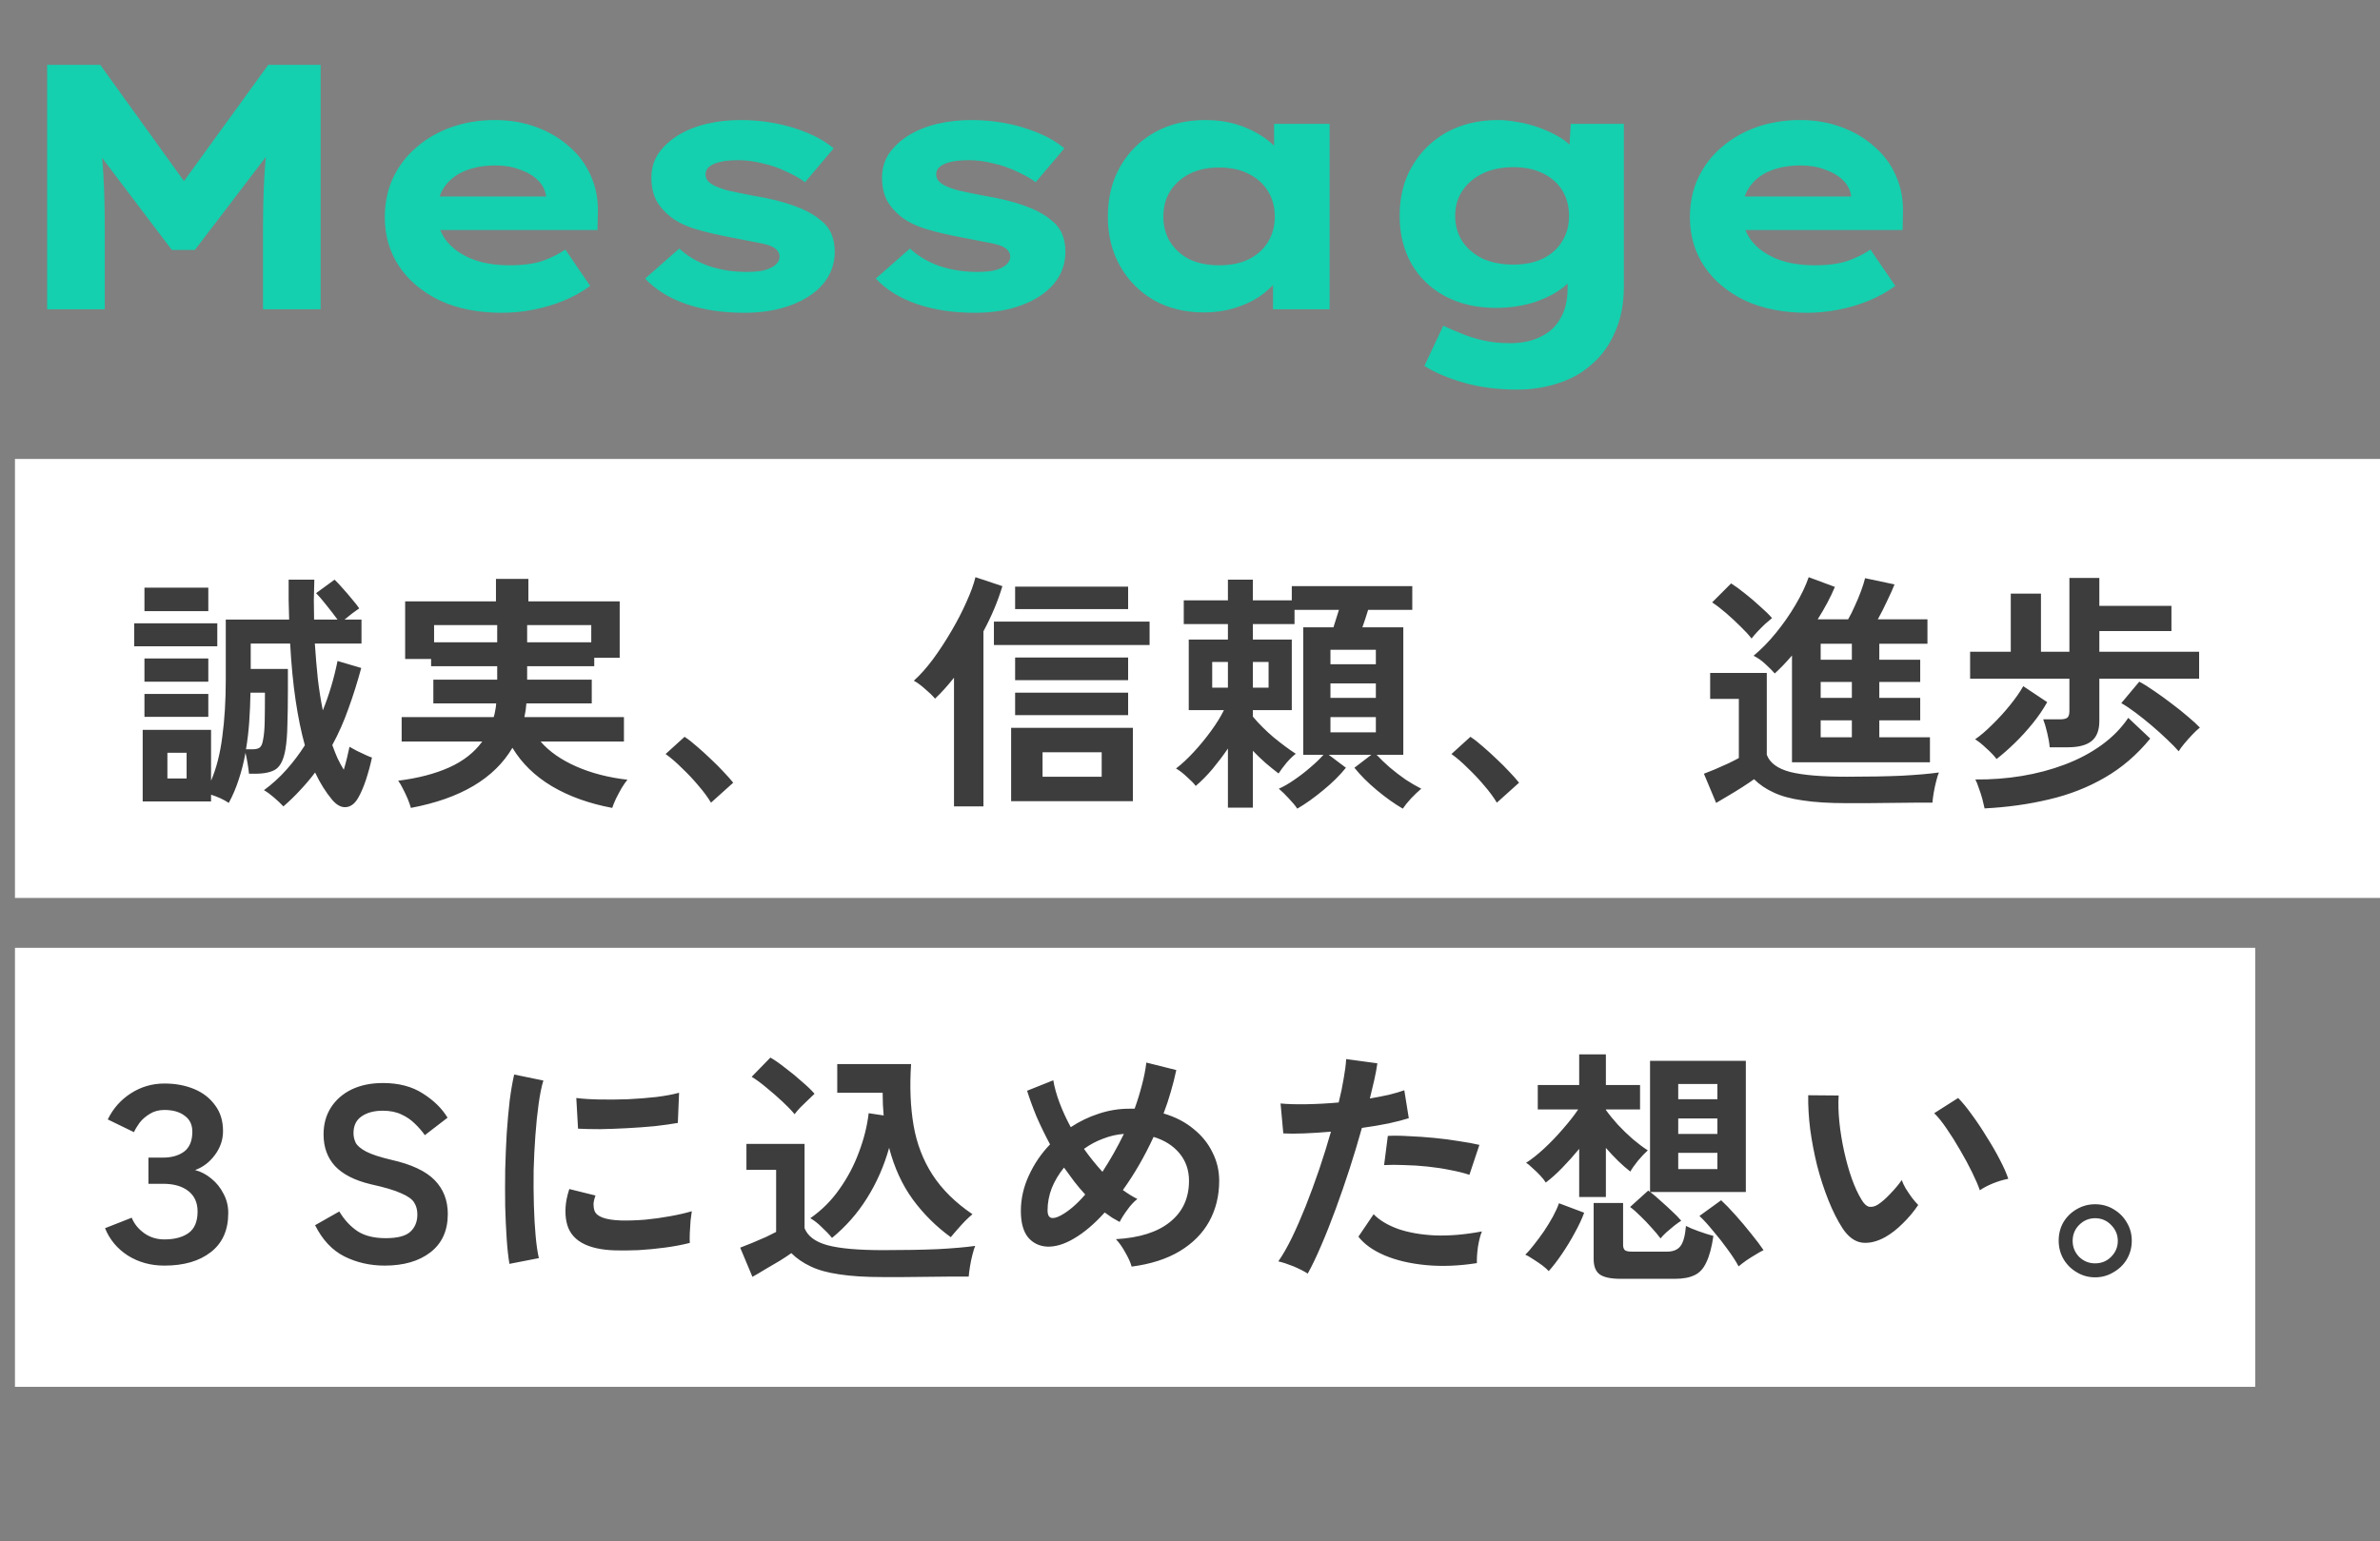
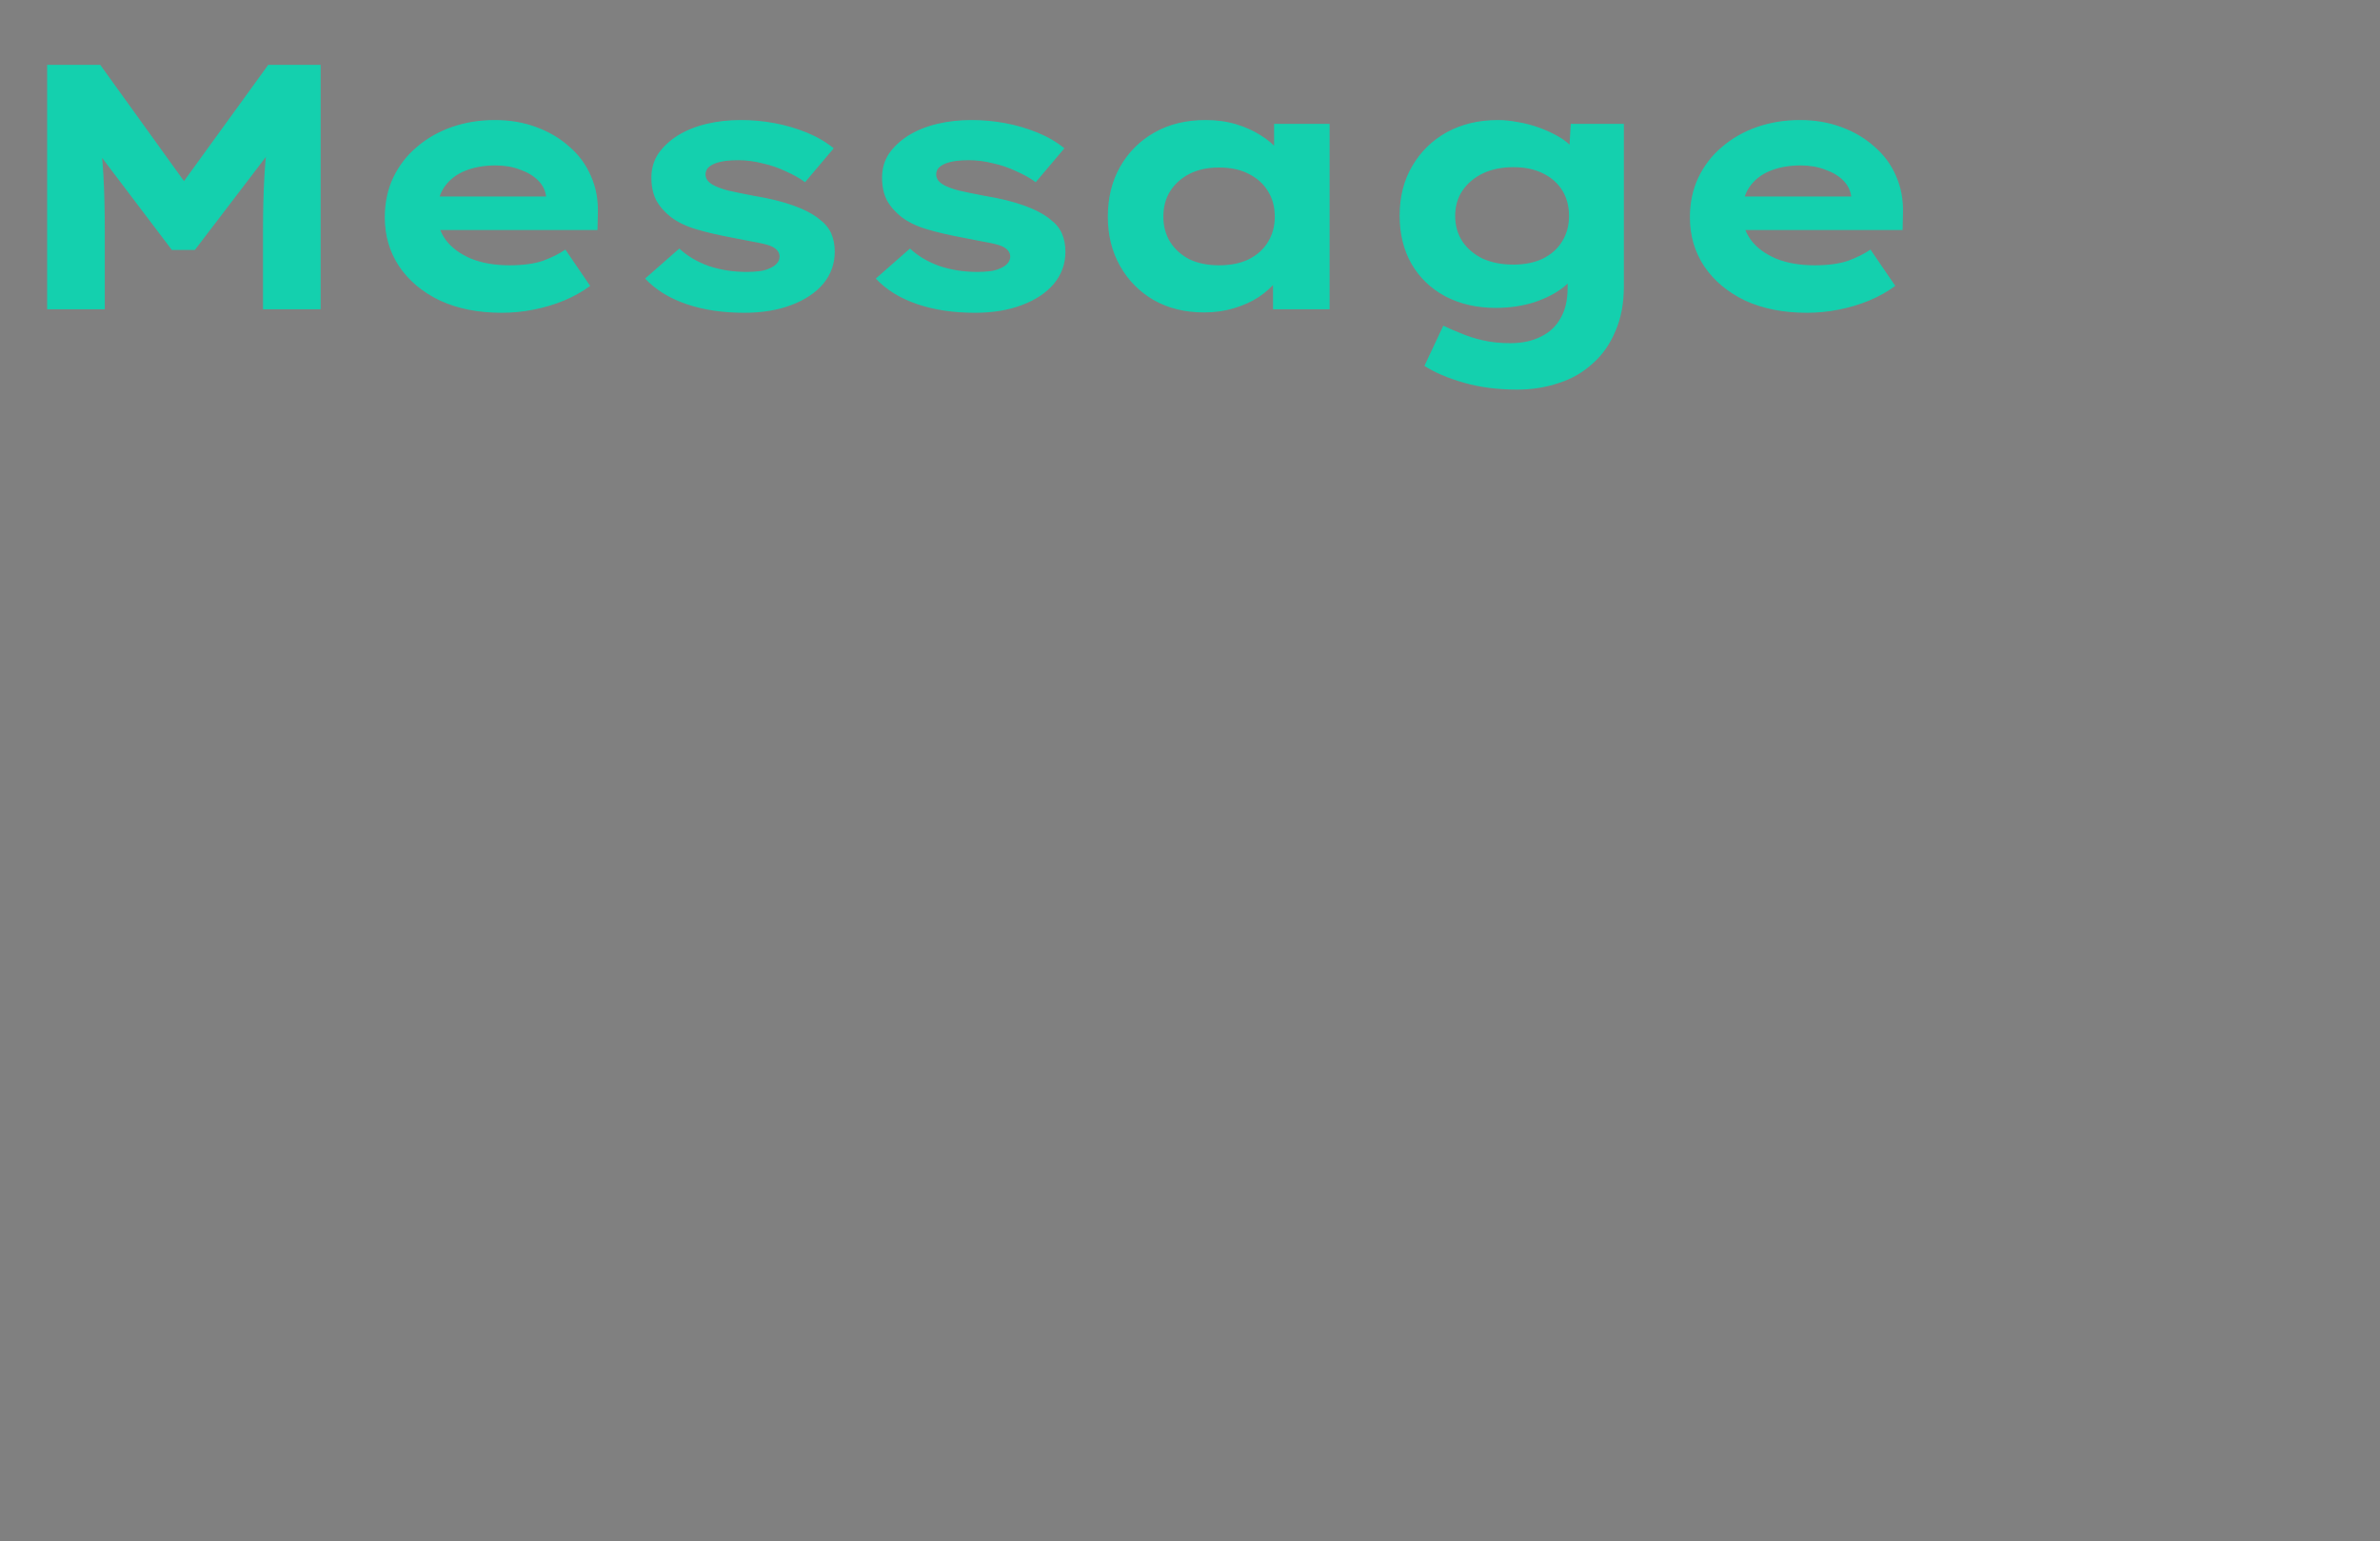
<svg xmlns="http://www.w3.org/2000/svg" width="477" height="309" viewBox="0 0 477 309" fill="none">
  <rect x="0" y="0" width="477" height="309" fill="#808080" stroke="none" />
  <path d="M9.45 62V13H20.09L40.46 41.28L33.32 41.21L53.76 13H64.26V62H52.71V46.32C52.71 42.307 52.803 38.62 52.99 35.26C53.177 31.853 53.55 28.423 54.11 24.97L55.3 28.82L39.06 50.1H34.44L18.27 28.75L19.6 24.97C20.16 28.33 20.533 31.69 20.72 35.05C20.907 38.41 21 42.167 21 46.32V62H9.45ZM100.571 62.7C95.858 62.7 91.728 61.883 88.181 60.25C84.681 58.57 81.951 56.283 79.991 53.39C78.078 50.497 77.121 47.23 77.121 43.59C77.121 40.65 77.681 37.99 78.801 35.61C79.968 33.183 81.555 31.13 83.561 29.45C85.568 27.723 87.901 26.393 90.561 25.46C93.268 24.527 96.138 24.06 99.171 24.06C102.158 24.06 104.911 24.527 107.431 25.46C109.998 26.393 112.215 27.7 114.081 29.38C115.995 31.013 117.441 32.973 118.421 35.26C119.448 37.547 119.915 40.067 119.821 42.82L119.751 46.11H84.681L83.071 39.39H110.651L109.461 40.86V39.46C109.321 38.2 108.785 37.103 107.851 36.17C106.918 35.237 105.705 34.513 104.211 34C102.765 33.44 101.131 33.16 99.311 33.16C97.071 33.16 95.065 33.51 93.291 34.21C91.518 34.91 90.118 35.983 89.091 37.43C88.111 38.83 87.621 40.603 87.621 42.75C87.621 44.757 88.205 46.553 89.371 48.14C90.538 49.68 92.218 50.917 94.411 51.85C96.605 52.737 99.171 53.18 102.111 53.18C104.818 53.18 107.058 52.877 108.831 52.27C110.605 51.617 112.098 50.87 113.311 50.03L118.281 57.31C116.695 58.477 114.945 59.457 113.031 60.25C111.118 61.043 109.088 61.65 106.941 62.07C104.841 62.49 102.718 62.7 100.571 62.7ZM149.172 62.7C144.832 62.7 140.959 62.117 137.552 60.95C134.146 59.783 131.392 58.08 129.292 55.84L136.152 49.82C137.739 51.313 139.699 52.48 142.032 53.32C144.412 54.113 146.956 54.51 149.662 54.51C150.502 54.51 151.319 54.463 152.112 54.37C152.906 54.277 153.606 54.09 154.212 53.81C154.866 53.53 155.356 53.203 155.682 52.83C156.056 52.41 156.242 51.943 156.242 51.43C156.242 50.497 155.612 49.773 154.352 49.26C153.559 48.98 152.486 48.723 151.132 48.49C149.779 48.21 148.332 47.93 146.792 47.65C144.039 47.137 141.636 46.577 139.582 45.97C137.529 45.363 135.826 44.547 134.472 43.52C133.212 42.54 132.232 41.42 131.532 40.16C130.879 38.9 130.552 37.383 130.552 35.61C130.552 33.79 131.019 32.18 131.952 30.78C132.932 29.38 134.239 28.167 135.872 27.14C137.552 26.113 139.466 25.343 141.612 24.83C143.759 24.317 146.046 24.06 148.472 24.06C150.759 24.06 153.022 24.27 155.262 24.69C157.502 25.11 159.649 25.74 161.702 26.58C163.756 27.42 165.552 28.47 167.092 29.73L161.352 36.52C160.279 35.727 158.996 35.003 157.502 34.35C156.056 33.65 154.492 33.113 152.812 32.74C151.179 32.32 149.546 32.11 147.912 32.11C147.026 32.11 146.209 32.157 145.462 32.25C144.716 32.343 144.016 32.507 143.362 32.74C142.756 32.973 142.266 33.277 141.892 33.65C141.566 34.023 141.402 34.467 141.402 34.98C141.402 35.353 141.519 35.727 141.752 36.1C141.986 36.427 142.336 36.73 142.802 37.01C143.502 37.43 144.552 37.827 145.952 38.2C147.399 38.527 149.102 38.877 151.062 39.25C154.189 39.763 156.849 40.417 159.042 41.21C161.236 42.003 162.962 42.913 164.222 43.94C165.342 44.78 166.136 45.737 166.602 46.81C167.069 47.883 167.302 49.097 167.302 50.45C167.302 52.877 166.532 55.023 164.992 56.89C163.452 58.71 161.306 60.133 158.552 61.16C155.846 62.187 152.719 62.7 149.172 62.7ZM195.402 62.7C191.062 62.7 187.189 62.117 183.782 60.95C180.376 59.783 177.622 58.08 175.522 55.84L182.382 49.82C183.969 51.313 185.929 52.48 188.262 53.32C190.642 54.113 193.186 54.51 195.892 54.51C196.732 54.51 197.549 54.463 198.342 54.37C199.136 54.277 199.836 54.09 200.442 53.81C201.096 53.53 201.586 53.203 201.912 52.83C202.286 52.41 202.472 51.943 202.472 51.43C202.472 50.497 201.842 49.773 200.582 49.26C199.789 48.98 198.716 48.723 197.362 48.49C196.009 48.21 194.562 47.93 193.022 47.65C190.269 47.137 187.866 46.577 185.812 45.97C183.759 45.363 182.056 44.547 180.702 43.52C179.442 42.54 178.462 41.42 177.762 40.16C177.109 38.9 176.782 37.383 176.782 35.61C176.782 33.79 177.249 32.18 178.182 30.78C179.162 29.38 180.469 28.167 182.102 27.14C183.782 26.113 185.696 25.343 187.842 24.83C189.989 24.317 192.276 24.06 194.702 24.06C196.989 24.06 199.252 24.27 201.492 24.69C203.732 25.11 205.879 25.74 207.932 26.58C209.986 27.42 211.782 28.47 213.322 29.73L207.582 36.52C206.509 35.727 205.226 35.003 203.732 34.35C202.286 33.65 200.722 33.113 199.042 32.74C197.409 32.32 195.776 32.11 194.142 32.11C193.256 32.11 192.439 32.157 191.692 32.25C190.946 32.343 190.246 32.507 189.592 32.74C188.986 32.973 188.496 33.277 188.122 33.65C187.796 34.023 187.632 34.467 187.632 34.98C187.632 35.353 187.749 35.727 187.982 36.1C188.216 36.427 188.566 36.73 189.032 37.01C189.732 37.43 190.782 37.827 192.182 38.2C193.629 38.527 195.332 38.877 197.292 39.25C200.419 39.763 203.079 40.417 205.272 41.21C207.466 42.003 209.192 42.913 210.452 43.94C211.572 44.78 212.366 45.737 212.832 46.81C213.299 47.883 213.532 49.097 213.532 50.45C213.532 52.877 212.762 55.023 211.222 56.89C209.682 58.71 207.536 60.133 204.782 61.16C202.076 62.187 198.949 62.7 195.402 62.7ZM241.352 62.63C237.526 62.63 234.166 61.813 231.272 60.18C228.379 58.5 226.116 56.213 224.482 53.32C222.849 50.427 222.032 47.137 222.032 43.45C222.032 39.67 222.849 36.333 224.482 33.44C226.162 30.5 228.449 28.213 231.342 26.58C234.282 24.9 237.712 24.06 241.632 24.06C243.826 24.06 245.856 24.34 247.722 24.9C249.589 25.46 251.246 26.207 252.692 27.14C254.139 28.027 255.306 29.03 256.192 30.15C257.126 31.27 257.709 32.39 257.942 33.51L255.352 33.65V24.83H266.482V62H255.142V52.27L257.522 52.76C257.336 53.973 256.776 55.163 255.842 56.33C254.909 57.497 253.719 58.57 252.272 59.55C250.826 60.483 249.169 61.23 247.302 61.79C245.436 62.35 243.452 62.63 241.352 62.63ZM244.292 53.18C246.626 53.18 248.609 52.783 250.242 51.99C251.922 51.15 253.206 50.007 254.092 48.56C255.026 47.067 255.492 45.363 255.492 43.45C255.492 41.443 255.026 39.717 254.092 38.27C253.206 36.823 251.922 35.68 250.242 34.84C248.609 34 246.626 33.58 244.292 33.58C242.052 33.58 240.092 34 238.412 34.84C236.779 35.68 235.496 36.823 234.562 38.27C233.629 39.717 233.162 41.443 233.162 43.45C233.162 45.363 233.629 47.067 234.562 48.56C235.496 50.007 236.779 51.15 238.412 51.99C240.092 52.783 242.052 53.18 244.292 53.18ZM304.104 78.1C300.137 78.1 296.544 77.633 293.324 76.7C290.104 75.767 287.49 74.647 285.484 73.34L289.264 65.29C290.337 65.803 291.527 66.317 292.834 66.83C294.14 67.39 295.61 67.857 297.244 68.23C298.877 68.603 300.697 68.79 302.704 68.79C305.084 68.79 307.137 68.347 308.864 67.46C310.59 66.62 311.897 65.383 312.784 63.75C313.717 62.163 314.184 60.133 314.184 57.66V52.97L316.284 53.32C315.957 54.813 315 56.213 313.414 57.52C311.827 58.78 309.844 59.807 307.464 60.6C305.084 61.347 302.517 61.72 299.764 61.72C295.984 61.72 292.624 60.95 289.684 59.41C286.79 57.87 284.527 55.7 282.894 52.9C281.307 50.1 280.514 46.88 280.514 43.24C280.514 39.46 281.354 36.147 283.034 33.3C284.714 30.407 287.024 28.143 289.964 26.51C292.95 24.877 296.38 24.06 300.254 24.06C301.467 24.06 302.797 24.2 304.244 24.48C305.69 24.713 307.114 25.087 308.514 25.6C309.914 26.113 311.22 26.72 312.434 27.42C313.647 28.12 314.627 28.937 315.374 29.87C316.167 30.757 316.587 31.69 316.634 32.67L314.324 33.23L314.814 24.83H325.454V57.45C325.454 60.81 324.894 63.773 323.774 66.34C322.7 68.953 321.184 71.123 319.224 72.85C317.31 74.623 315.047 75.93 312.434 76.77C309.82 77.657 307.044 78.1 304.104 78.1ZM303.334 53.04C305.574 53.04 307.534 52.643 309.214 51.85C310.894 51.01 312.177 49.867 313.064 48.42C313.997 46.927 314.464 45.223 314.464 43.31C314.464 41.35 314.02 39.647 313.134 38.2C312.247 36.753 310.964 35.61 309.284 34.77C307.604 33.93 305.62 33.51 303.334 33.51C301 33.51 298.947 33.93 297.174 34.77C295.447 35.61 294.094 36.753 293.114 38.2C292.134 39.647 291.644 41.35 291.644 43.31C291.644 45.223 292.134 46.927 293.114 48.42C294.094 49.867 295.447 51.01 297.174 51.85C298.947 52.643 301 53.04 303.334 53.04ZM362.142 62.7C357.428 62.7 353.298 61.883 349.752 60.25C346.252 58.57 343.522 56.283 341.562 53.39C339.648 50.497 338.692 47.23 338.692 43.59C338.692 40.65 339.252 37.99 340.372 35.61C341.538 33.183 343.125 31.13 345.132 29.45C347.138 27.723 349.472 26.393 352.132 25.46C354.838 24.527 357.708 24.06 360.742 24.06C363.728 24.06 366.482 24.527 369.002 25.46C371.568 26.393 373.785 27.7 375.652 29.38C377.565 31.013 379.012 32.973 379.992 35.26C381.018 37.547 381.485 40.067 381.392 42.82L381.322 46.11H346.252L344.642 39.39H372.222L371.032 40.86V39.46C370.892 38.2 370.355 37.103 369.422 36.17C368.488 35.237 367.275 34.513 365.782 34C364.335 33.44 362.702 33.16 360.882 33.16C358.642 33.16 356.635 33.51 354.862 34.21C353.088 34.91 351.688 35.983 350.662 37.43C349.682 38.83 349.192 40.603 349.192 42.75C349.192 44.757 349.775 46.553 350.942 48.14C352.108 49.68 353.788 50.917 355.982 51.85C358.175 52.737 360.742 53.18 363.682 53.18C366.388 53.18 368.628 52.877 370.402 52.27C372.175 51.617 373.668 50.87 374.882 50.03L379.852 57.31C378.265 58.477 376.515 59.457 374.602 60.25C372.688 61.043 370.658 61.65 368.512 62.07C366.412 62.49 364.288 62.7 362.142 62.7Z" fill="#14D0AE" />
-   <rect x="3" y="92" width="474" height="88" fill="white" />
-   <rect x="3" y="190" width="449" height="88" fill="white" />
-   <path d="M56.8 161.65C56.267 161.083 55.633 160.483 54.9 159.85C54.167 159.217 53.5 158.733 52.9 158.4C54.567 157.167 56.067 155.8 57.4 154.3C58.767 152.767 60 151.133 61.1 149.4C60.367 146.767 59.75 143.767 59.25 140.4C58.75 137.033 58.383 133.233 58.15 129H50.25V134.1H57.7V138.65C57.7 141.017 57.667 143.217 57.6 145.25C57.567 147.25 57.433 148.917 57.2 150.25C56.867 152.183 56.25 153.483 55.35 154.15C54.45 154.783 53.033 155.1 51.1 155.1H49.9C49.867 154.633 49.783 154 49.65 153.2C49.517 152.367 49.367 151.6 49.2 150.9C48.867 152.767 48.417 154.55 47.85 156.25C47.317 157.917 46.65 159.483 45.85 160.95C44.85 160.283 43.667 159.733 42.3 159.3V160.65H28.6V146.3H42.3V156.5C43.367 154.033 44.117 151.1 44.55 147.7C45.017 144.267 45.25 140.433 45.25 136.2V124.2H57.95C57.917 122.933 57.883 121.633 57.85 120.3C57.85 118.967 57.85 117.6 57.85 116.2H63C62.967 117.6 62.933 118.967 62.9 120.3C62.9 121.633 62.917 122.933 62.95 124.2H67.65C67.017 123.333 66.283 122.383 65.45 121.35C64.617 120.283 63.917 119.467 63.35 118.9L67.05 116.2C67.55 116.667 68.1 117.25 68.7 117.95C69.333 118.65 69.95 119.367 70.55 120.1C71.15 120.8 71.633 121.417 72 121.95C71.1 122.55 70.117 123.3 69.05 124.2H72.45V129H63.1C63.267 131.5 63.467 133.867 63.7 136.1C63.967 138.333 64.3 140.433 64.7 142.4C65.967 139.267 66.95 135.967 67.65 132.5L72.4 133.9C71.633 136.733 70.783 139.433 69.85 142C68.95 144.567 67.867 147.017 66.6 149.35C66.933 150.283 67.283 151.167 67.65 152C68.05 152.833 68.467 153.6 68.9 154.3C69.133 153.533 69.35 152.733 69.55 151.9C69.75 151.067 69.917 150.333 70.05 149.7C70.417 149.9 70.9 150.167 71.5 150.5C72.133 150.8 72.733 151.083 73.3 151.35C73.867 151.617 74.283 151.783 74.55 151.85C74.25 153.283 73.85 154.767 73.35 156.3C72.85 157.8 72.317 159.033 71.75 160C71.083 161.133 70.267 161.733 69.3 161.8C68.367 161.867 67.45 161.367 66.55 160.3C65.917 159.533 65.317 158.7 64.75 157.8C64.183 156.9 63.65 155.917 63.15 154.85C62.25 156.05 61.267 157.217 60.2 158.35C59.167 159.483 58.033 160.583 56.8 161.65ZM26.9 129.55V124.95H43.55V129.55H26.9ZM28.95 122.5V117.8H41.75V122.5H28.95ZM28.95 136.65V132H41.75V136.65H28.95ZM28.95 143.7V139.1H41.75V143.7H28.95ZM49.3 150.2H50.6C51.267 150.2 51.75 150.083 52.05 149.85C52.383 149.617 52.617 149.05 52.75 148.15C52.917 147.317 53.017 146.167 53.05 144.7C53.083 143.233 53.1 141.283 53.1 138.85H50.2C50.167 140.817 50.083 142.767 49.95 144.7C49.817 146.6 49.6 148.433 49.3 150.2ZM33.55 156.05H37.4V150.9H33.55V156.05ZM82.35 161.95C82.217 161.45 82 160.833 81.7 160.1C81.4 159.4 81.067 158.7 80.7 158C80.367 157.333 80.067 156.833 79.8 156.5C83.767 156 87.167 155.117 90 153.85C92.833 152.583 95.05 150.85 96.65 148.65H80.5V143.75H98.95C99.083 143.317 99.183 142.883 99.25 142.45C99.35 141.983 99.417 141.5 99.45 141H86.85V136.25H99.65V133.55H86.4V132.1H81.2V120.55H99.4V116.05H105.9V120.55H124.2V131.85H119.1V133.55H105.65V136.25H118.6V141H105.5C105.467 141.467 105.417 141.933 105.35 142.4C105.283 142.833 105.2 143.283 105.1 143.75H125.05V148.65H108.35C110.083 150.65 112.467 152.317 115.5 153.65C118.533 154.983 121.95 155.867 125.75 156.3C125.417 156.7 125.033 157.25 124.6 157.95C124.2 158.65 123.817 159.367 123.45 160.1C123.117 160.833 122.867 161.45 122.7 161.95C118.067 161.083 114.033 159.633 110.6 157.6C107.2 155.567 104.567 153 102.7 149.9C99.067 156.067 92.283 160.083 82.35 161.95ZM105.65 128.75H118.5V125.3H105.65V128.75ZM87 128.75H99.65V125.3H87V128.75ZM142.5 160.9C141.867 159.833 141.017 158.683 139.95 157.45C138.917 156.217 137.817 155.05 136.65 153.95C135.517 152.817 134.433 151.883 133.4 151.15L137.2 147.7C137.967 148.2 138.8 148.85 139.7 149.65C140.6 150.417 141.517 151.25 142.45 152.15C143.383 153.017 144.233 153.867 145 154.7C145.8 155.533 146.45 156.267 146.95 156.9L142.5 160.9ZM202.65 160.6V145.9H227.05V160.6H202.65ZM191.2 161.65V135.85C190.567 136.65 189.933 137.4 189.3 138.1C188.667 138.8 188.033 139.45 187.4 140.05C186.9 139.45 186.25 138.817 185.45 138.15C184.683 137.45 183.917 136.883 183.15 136.45C184.383 135.35 185.65 133.933 186.95 132.2C188.25 130.433 189.483 128.55 190.65 126.55C191.85 124.517 192.867 122.55 193.7 120.65C194.567 118.75 195.167 117.1 195.5 115.7L200.9 117.5C200 120.5 198.733 123.517 197.1 126.55V161.65H191.2ZM199.2 129.3V124.6H230.4V129.3H199.2ZM203.45 136.35V131.8H226.1V136.35H203.45ZM203.45 143.35V138.85H226.1V143.35H203.45ZM203.45 122.1V117.6H226.1V122.1H203.45ZM208.95 155.7H220.8V150.8H208.95V155.7ZM260 162.1C259.6 161.5 259.033 160.817 258.3 160.05C257.6 159.283 256.933 158.633 256.3 158.1C257.233 157.7 258.25 157.117 259.35 156.35C260.483 155.583 261.567 154.75 262.6 153.85C263.667 152.95 264.55 152.1 265.25 151.3H261.2V125.75H267.25C267.417 125.217 267.6 124.633 267.8 124C268 123.367 268.183 122.783 268.35 122.25H259.45V125.1H251.1V128.2H258.9V142.35H251.1V143.65C252.267 145.05 253.65 146.433 255.25 147.8C256.883 149.133 258.367 150.233 259.7 151.1C259.133 151.533 258.517 152.133 257.85 152.9C257.217 153.667 256.683 154.383 256.25 155.05C255.417 154.417 254.55 153.717 253.65 152.95C252.783 152.183 251.933 151.367 251.1 150.5V161.9H246.1V150.05C245.167 151.417 244.15 152.767 243.05 154.1C241.95 155.4 240.817 156.55 239.65 157.55C239.283 157.05 238.7 156.45 237.9 155.75C237.133 155.017 236.4 154.45 235.7 154.05C236.833 153.183 238.017 152.083 239.25 150.75C240.483 149.417 241.633 148.017 242.7 146.55C243.8 145.05 244.667 143.65 245.3 142.35H238.25V128.2H246.1V125.1H237.25V120.35H246.1V116.2H251.1V120.35H258.9V117.5H283.05V122.25H274.2C274.033 122.783 273.85 123.367 273.65 124C273.45 124.6 273.25 125.183 273.05 125.75H281.25V151.3H275.9C276.633 152.1 277.517 152.95 278.55 153.85C279.583 154.717 280.65 155.533 281.75 156.3C282.883 157.033 283.917 157.633 284.85 158.1C284.217 158.633 283.533 159.283 282.8 160.05C282.1 160.817 281.55 161.5 281.15 162.1C279.483 161.133 277.75 159.9 275.95 158.4C274.183 156.933 272.683 155.433 271.45 153.9L274.85 151.3H266.3L269.75 153.9C268.517 155.433 267 156.933 265.2 158.4C263.4 159.9 261.667 161.133 260 162.1ZM266.65 146.8H275.75V143.75H266.65V146.8ZM266.65 139.9H275.75V137H266.65V139.9ZM266.65 133.15H275.75V130.25H266.65V133.15ZM242.95 137.85H246.1V132.7H242.95V137.85ZM251.1 137.85H254.25V132.7H251.1V137.85ZM300 160.9C299.367 159.833 298.517 158.683 297.45 157.45C296.417 156.217 295.317 155.05 294.15 153.95C293.017 152.817 291.933 151.883 290.9 151.15L294.7 147.7C295.467 148.2 296.3 148.85 297.2 149.65C298.1 150.417 299.017 151.25 299.95 152.15C300.883 153.017 301.733 153.867 302.5 154.7C303.3 155.533 303.95 156.267 304.45 156.9L300 160.9ZM359.15 152.8V131.4C357.983 132.767 356.833 133.967 355.7 135C355.167 134.4 354.533 133.767 353.8 133.1C353.1 132.433 352.317 131.883 351.45 131.45C353.017 130.15 354.517 128.617 355.95 126.85C357.417 125.05 358.717 123.183 359.85 121.25C361.017 119.283 361.9 117.433 362.5 115.7L367.75 117.65C366.883 119.717 365.733 121.883 364.3 124.15H370.4C370.867 123.35 371.317 122.45 371.75 121.45C372.217 120.45 372.633 119.45 373 118.45C373.367 117.45 373.633 116.6 373.8 115.9L379.7 117.15C379.367 118.017 378.867 119.133 378.2 120.5C377.567 121.867 376.95 123.083 376.35 124.15H386.3V129.05H376.65V132.25H384.85V136.7H376.65V139.9H384.85V144.4H376.65V147.8H386.8V152.8H359.15ZM370.15 161C366.617 161 363.667 160.817 361.3 160.45C358.933 160.117 356.983 159.583 355.45 158.85C353.917 158.15 352.617 157.267 351.55 156.2C350.95 156.633 350.183 157.15 349.25 157.75C348.317 158.35 347.367 158.933 346.4 159.5C345.467 160.067 344.65 160.55 343.95 160.95L341.5 155.1C342.067 154.867 342.817 154.567 343.75 154.2C344.683 153.8 345.583 153.4 346.45 153C347.35 152.567 348.033 152.217 348.5 151.95V140.1H342.75V134.9H354.1V151.3C354.7 152.933 356.267 154.083 358.8 154.75C361.333 155.383 365.117 155.7 370.15 155.7C374.417 155.7 378.083 155.633 381.15 155.5C384.217 155.333 386.7 155.117 388.6 154.85C388.433 155.217 388.25 155.8 388.05 156.6C387.85 157.367 387.683 158.15 387.55 158.95C387.417 159.75 387.333 160.4 387.3 160.9C386.367 160.9 385.15 160.9 383.65 160.9C382.15 160.933 380.55 160.95 378.85 160.95C377.183 160.983 375.583 161 374.05 161C372.517 161 371.217 161 370.15 161ZM351.05 128C350.483 127.267 349.75 126.467 348.85 125.6C347.95 124.7 347 123.817 346 122.95C345 122.083 344.05 121.35 343.15 120.75L346.95 116.95C347.75 117.45 348.667 118.117 349.7 118.95C350.767 119.783 351.783 120.65 352.75 121.55C353.75 122.417 354.55 123.2 355.15 123.9C354.817 124.167 354.367 124.55 353.8 125.05C353.267 125.55 352.733 126.083 352.2 126.65C351.7 127.183 351.317 127.633 351.05 128ZM364.9 147.8H371.15V144.4H364.9V147.8ZM364.9 139.9H371.15V136.7H364.9V139.9ZM364.9 132.25H371.15V129.05H364.9V132.25ZM410.8 149.8C410.733 148.967 410.567 148 410.3 146.9C410.033 145.767 409.767 144.867 409.5 144.2H412.8C413.5 144.2 414 144.1 414.3 143.9C414.6 143.667 414.75 143.217 414.75 142.55V136.05H394.85V130.65H403V119H409.05V130.65H414.75V115.85H420.75V121.45H435.2V126.5H420.75V130.65H440.75V136.05H420.75V144.55C420.75 146.383 420.233 147.717 419.2 148.55C418.167 149.383 416.567 149.8 414.4 149.8H410.8ZM397.75 162.05C397.65 161.55 397.5 160.917 397.3 160.15C397.1 159.417 396.867 158.7 396.6 158C396.367 157.267 396.133 156.683 395.9 156.25C399.067 156.283 402.167 156.05 405.2 155.55C408.233 155.05 411.117 154.283 413.85 153.25C416.583 152.217 419.033 150.917 421.2 149.35C423.367 147.783 425.15 145.967 426.55 143.9L430.95 148.05C428.283 151.317 425.233 153.933 421.8 155.9C418.4 157.867 414.683 159.317 410.65 160.25C406.617 161.217 402.317 161.817 397.75 162.05ZM436.65 150.6C436.05 149.9 435.267 149.1 434.3 148.2C433.367 147.3 432.35 146.383 431.25 145.45C430.15 144.517 429.067 143.65 428 142.85C426.933 142.05 425.983 141.417 425.15 140.95L428.75 136.65C429.65 137.117 430.667 137.75 431.8 138.55C432.933 139.317 434.083 140.15 435.25 141.05C436.417 141.917 437.5 142.783 438.5 143.65C439.5 144.483 440.3 145.217 440.9 145.85C440.433 146.217 439.917 146.7 439.35 147.3C438.783 147.9 438.25 148.5 437.75 149.1C437.283 149.667 436.917 150.167 436.65 150.6ZM400.15 152.15C399.65 151.483 398.967 150.767 398.1 150C397.267 149.2 396.517 148.6 395.85 148.2C396.917 147.467 398.067 146.483 399.3 145.25C400.567 144.017 401.75 142.717 402.85 141.35C403.983 139.95 404.867 138.683 405.5 137.55L410.3 140.75C409.5 142.183 408.533 143.6 407.4 145C406.267 146.4 405.067 147.717 403.8 148.95C402.567 150.15 401.35 151.217 400.15 152.15ZM32.949 253.7C30.216 253.7 27.783 253.033 25.649 251.7C23.516 250.333 21.983 248.5 21.049 246.2L26.399 244.1C26.899 245.333 27.733 246.367 28.899 247.2C30.066 248.033 31.416 248.45 32.949 248.45C34.949 248.45 36.549 248.033 37.749 247.2C38.983 246.333 39.599 244.883 39.599 242.85C39.599 241.083 38.983 239.717 37.749 238.75C36.516 237.783 34.833 237.3 32.699 237.3H29.749V232.05H32.699C34.399 232.05 35.799 231.65 36.899 230.85C37.999 230.017 38.549 228.683 38.549 226.85C38.549 225.45 38.033 224.383 36.999 223.65C35.999 222.883 34.649 222.5 32.949 222.5C31.816 222.5 30.833 222.767 29.999 223.3C29.166 223.8 28.483 224.4 27.949 225.1C27.449 225.8 27.083 226.417 26.849 226.95L21.599 224.4C22.666 222.2 24.216 220.45 26.249 219.15C28.283 217.85 30.516 217.2 32.949 217.2C35.149 217.2 37.133 217.567 38.899 218.3C40.666 219.033 42.066 220.117 43.099 221.55C44.166 222.95 44.699 224.683 44.699 226.75C44.699 228.483 44.149 230.083 43.049 231.55C41.983 232.983 40.666 233.983 39.099 234.55C40.266 234.85 41.349 235.417 42.349 236.25C43.383 237.083 44.199 238.1 44.799 239.3C45.433 240.467 45.749 241.75 45.749 243.15C45.749 246.583 44.583 249.2 42.249 251C39.949 252.8 36.849 253.7 32.949 253.7ZM77.099 253.7C74.166 253.7 71.466 253.083 68.999 251.85C66.566 250.617 64.616 248.533 63.149 245.6L67.999 242.85C68.999 244.517 70.216 245.833 71.649 246.8C73.083 247.733 74.966 248.2 77.299 248.2C79.633 248.2 81.266 247.783 82.199 246.95C83.166 246.083 83.649 244.917 83.649 243.45C83.649 242.517 83.433 241.717 82.999 241.05C82.599 240.383 81.733 239.767 80.399 239.2C79.099 238.6 77.083 238 74.349 237.4C71.116 236.633 68.716 235.417 67.149 233.75C65.616 232.083 64.849 229.967 64.849 227.4C64.849 225.367 65.333 223.583 66.299 222.05C67.299 220.483 68.683 219.267 70.449 218.4C72.249 217.533 74.349 217.1 76.749 217.1C79.916 217.1 82.583 217.8 84.749 219.2C86.916 220.567 88.566 222.183 89.699 224.05L85.149 227.55C84.583 226.75 83.916 225.983 83.149 225.25C82.383 224.483 81.483 223.867 80.449 223.4C79.416 222.9 78.166 222.65 76.699 222.65C74.966 222.65 73.549 223.033 72.449 223.8C71.383 224.533 70.849 225.65 70.849 227.15C70.849 227.817 70.999 228.467 71.299 229.1C71.633 229.7 72.333 230.283 73.399 230.85C74.499 231.417 76.183 231.967 78.449 232.5C82.449 233.4 85.333 234.75 87.099 236.55C88.866 238.35 89.749 240.617 89.749 243.35C89.749 246.683 88.583 249.25 86.249 251.05C83.949 252.817 80.899 253.7 77.099 253.7ZM102.101 253.35C101.867 251.983 101.684 250.317 101.551 248.35C101.417 246.35 101.317 244.183 101.251 241.85C101.217 239.483 101.217 237.05 101.251 234.55C101.317 232.05 101.417 229.617 101.551 227.25C101.717 224.85 101.917 222.633 102.151 220.6C102.417 218.567 102.717 216.833 103.051 215.4L108.901 216.6C108.534 217.8 108.217 219.367 107.951 221.3C107.684 223.2 107.467 225.3 107.301 227.6C107.134 229.867 107.017 232.2 106.951 234.6C106.917 237 106.934 239.333 107.001 241.6C107.067 243.867 107.184 245.917 107.351 247.75C107.517 249.583 107.734 251.067 108.001 252.2L102.101 253.35ZM123.351 250.65C117.584 250.483 114.317 248.6 113.551 245C113.351 244.1 113.284 243.1 113.351 242C113.417 240.9 113.667 239.683 114.101 238.35L119.351 239.65C119.117 240.283 118.984 240.85 118.951 241.35C118.951 241.85 119.017 242.3 119.151 242.7C119.584 243.9 121.351 244.55 124.451 244.65C125.951 244.683 127.551 244.633 129.251 244.5C130.984 244.333 132.667 244.1 134.301 243.8C135.967 243.5 137.417 243.167 138.651 242.8C138.584 243.267 138.501 243.9 138.401 244.7C138.334 245.5 138.284 246.317 138.251 247.15C138.217 247.95 138.217 248.617 138.251 249.15C136.684 249.55 135.001 249.867 133.201 250.1C131.434 250.333 129.684 250.5 127.951 250.6C126.251 250.667 124.717 250.683 123.351 250.65ZM115.851 226.25L115.501 220.1C116.767 220.267 118.317 220.367 120.151 220.4C121.984 220.433 123.884 220.417 125.851 220.35C127.851 220.25 129.751 220.1 131.551 219.9C133.384 219.667 134.901 219.383 136.101 219.05L135.851 225.1C134.517 225.333 132.967 225.55 131.201 225.75C129.434 225.917 127.601 226.05 125.701 226.15C123.834 226.25 122.034 226.317 120.301 226.35C118.601 226.35 117.117 226.317 115.851 226.25ZM166.751 248.15C166.184 247.45 165.501 246.733 164.701 246C163.934 245.233 163.167 244.633 162.401 244.2C164.701 242.6 166.651 240.65 168.251 238.35C169.884 236.05 171.184 233.583 172.151 230.95C173.151 228.317 173.801 225.717 174.101 223.15L177.101 223.6C177.034 222.867 176.984 222.133 176.951 221.4C176.917 220.633 176.901 219.85 176.901 219.05H167.801V213.3H182.601C182.301 217.8 182.467 221.9 183.101 225.6C183.734 229.267 185.001 232.567 186.901 235.5C188.801 238.433 191.467 241.067 194.901 243.4C194.134 244.033 193.334 244.817 192.501 245.75C191.667 246.683 191.017 247.433 190.551 248C187.617 245.867 185.084 243.35 182.951 240.45C180.817 237.517 179.234 234.067 178.201 230.1C177.167 233.767 175.684 237.133 173.751 240.2C171.851 243.233 169.517 245.883 166.751 248.15ZM177.001 256C173.467 256 170.534 255.817 168.201 255.45C165.867 255.117 163.951 254.583 162.451 253.85C160.951 253.15 159.667 252.267 158.601 251.2C158.001 251.633 157.217 252.15 156.251 252.75C155.317 253.317 154.351 253.883 153.351 254.45C152.384 255.05 151.534 255.55 150.801 255.95L148.351 250.1C149.017 249.833 149.817 249.517 150.751 249.15C151.717 248.75 152.651 248.35 153.551 247.95C154.451 247.517 155.117 247.183 155.551 246.95V234.5H149.601V229.3H161.251V246.2C161.884 247.8 163.401 248.933 165.801 249.6C168.234 250.267 171.967 250.6 177.001 250.6C181.267 250.6 184.934 250.533 188.001 250.4C191.067 250.233 193.551 250.017 195.451 249.75C195.284 250.117 195.101 250.7 194.901 251.5C194.701 252.267 194.534 253.067 194.401 253.9C194.267 254.733 194.184 255.4 194.151 255.9C193.217 255.9 192.001 255.9 190.501 255.9C189.001 255.933 187.401 255.95 185.701 255.95C184.034 255.983 182.434 256 180.901 256C179.367 256 178.067 256 177.001 256ZM159.251 223.35C158.651 222.617 157.851 221.783 156.851 220.85C155.851 219.917 154.801 219 153.701 218.1C152.601 217.167 151.584 216.417 150.651 215.85L154.401 212C155.234 212.467 156.217 213.15 157.351 214.05C158.517 214.917 159.634 215.833 160.701 216.8C161.801 217.733 162.651 218.55 163.251 219.25C162.951 219.517 162.534 219.917 162.001 220.45C161.467 220.95 160.934 221.467 160.401 222C159.901 222.533 159.517 222.983 159.251 223.35ZM226.801 253.9C226.601 253.133 226.184 252.2 225.551 251.1C224.951 250 224.317 249.1 223.651 248.4C228.384 248.133 232.001 246.983 234.501 244.95C237.034 242.917 238.301 240.167 238.301 236.7C238.301 234.567 237.667 232.733 236.401 231.2C235.134 229.667 233.401 228.567 231.201 227.9C229.401 231.8 227.351 235.35 225.051 238.55C226.051 239.283 227.017 239.883 227.951 240.35C227.284 240.85 226.617 241.567 225.951 242.5C225.284 243.4 224.767 244.217 224.401 244.95C223.901 244.683 223.401 244.4 222.901 244.1C222.401 243.767 221.901 243.417 221.401 243.05C219.334 245.35 217.267 247.1 215.201 248.3C213.334 249.4 211.584 249.933 209.951 249.9C208.351 249.833 207.051 249.217 206.051 248.05C205.084 246.85 204.601 245.083 204.601 242.75C204.601 240.317 205.134 237.95 206.201 235.65C207.267 233.317 208.684 231.233 210.451 229.4C209.451 227.533 208.551 225.683 207.751 223.85C206.984 221.983 206.351 220.25 205.851 218.65L211.101 216.55C211.334 217.95 211.751 219.45 212.351 221.05C212.951 222.65 213.701 224.283 214.601 225.95C216.367 224.783 218.234 223.883 220.201 223.25C222.201 222.583 224.234 222.25 226.301 222.25H227.401C227.967 220.683 228.451 219.117 228.851 217.55C229.284 215.95 229.584 214.433 229.751 213L235.751 214.5C235.451 215.933 235.084 217.383 234.651 218.85C234.251 220.283 233.767 221.733 233.201 223.2C235.567 223.9 237.567 224.933 239.201 226.3C240.867 227.633 242.134 229.2 243.001 231C243.901 232.767 244.351 234.667 244.351 236.7C244.351 239.7 243.684 242.417 242.351 244.85C241.017 247.25 239.051 249.233 236.451 250.8C233.851 252.367 230.634 253.4 226.801 253.9ZM212.601 243.65C214.201 242.783 215.834 241.383 217.501 239.45C216.734 238.617 216.001 237.75 215.301 236.85C214.601 235.917 213.917 234.983 213.251 234.05C212.217 235.317 211.401 236.683 210.801 238.15C210.234 239.617 209.951 241.117 209.951 242.65C209.951 244.25 210.834 244.583 212.601 243.65ZM220.951 234.9C222.517 232.5 223.951 229.967 225.251 227.3C223.851 227.4 222.467 227.717 221.101 228.25C219.734 228.75 218.451 229.433 217.251 230.3C218.384 231.9 219.617 233.433 220.951 234.9ZM262.101 255.3C261.367 254.833 260.417 254.35 259.251 253.85C258.084 253.383 257.067 253.05 256.201 252.85C257.067 251.617 257.967 250.05 258.901 248.15C259.834 246.217 260.767 244.083 261.701 241.75C262.634 239.383 263.534 236.933 264.401 234.4C265.267 231.833 266.051 229.317 266.751 226.85C264.851 227.017 263.051 227.133 261.351 227.2C259.684 227.267 258.301 227.267 257.201 227.2L256.651 221.2C258.017 221.333 259.734 221.383 261.801 221.35C263.901 221.317 266.067 221.2 268.301 221C268.734 219.267 269.067 217.667 269.301 216.2C269.567 214.733 269.734 213.433 269.801 212.3L276.051 213.15C275.917 214.117 275.717 215.2 275.451 216.4C275.184 217.567 274.884 218.833 274.551 220.2C275.917 219.967 277.201 219.717 278.401 219.45C279.601 219.15 280.617 218.85 281.451 218.55L282.351 224.15C281.317 224.483 279.967 224.833 278.301 225.2C276.667 225.533 274.884 225.833 272.951 226.1C272.217 228.733 271.401 231.45 270.501 234.25C269.601 237.017 268.667 239.717 267.701 242.35C266.734 244.983 265.767 247.417 264.801 249.65C263.867 251.85 262.967 253.733 262.101 255.3ZM296.001 253.2C292.401 253.767 289.001 253.9 285.801 253.6C282.634 253.3 279.867 252.65 277.501 251.65C275.167 250.65 273.417 249.4 272.251 247.9L275.301 243.4C276.467 244.6 278.101 245.583 280.201 246.35C282.334 247.083 284.817 247.517 287.651 247.65C290.517 247.75 293.634 247.483 297.001 246.85C296.667 247.683 296.401 248.733 296.201 250C296.034 251.267 295.967 252.333 296.001 253.2ZM294.501 235.5C293.401 235.133 292.134 234.817 290.701 234.55C289.267 234.25 287.751 234.017 286.151 233.85C284.584 233.683 283.034 233.583 281.501 233.55C280.001 233.483 278.634 233.483 277.401 233.55L278.151 227.7C279.351 227.633 280.751 227.65 282.351 227.75C283.984 227.817 285.667 227.933 287.401 228.1C289.167 228.267 290.834 228.483 292.401 228.75C294.001 228.983 295.367 229.233 296.501 229.5L294.501 235.5ZM332.801 248.25C332.367 247.65 331.784 246.95 331.051 246.15C330.317 245.317 329.551 244.517 328.751 243.75C327.984 242.983 327.301 242.383 326.701 241.95L330.351 238.65C330.484 238.783 330.601 238.883 330.701 238.95V212.65H349.901V238.95H330.751C331.317 239.383 331.984 239.95 332.751 240.65C333.551 241.35 334.334 242.067 335.101 242.8C335.867 243.5 336.484 244.133 336.951 244.7C336.584 244.933 336.117 245.267 335.551 245.7C335.017 246.133 334.484 246.583 333.951 247.05C333.451 247.517 333.067 247.917 332.801 248.25ZM316.501 239.95V230.3C315.401 231.633 314.267 232.9 313.101 234.1C311.934 235.3 310.834 236.283 309.801 237.05C309.567 236.65 309.201 236.183 308.701 235.65C308.201 235.117 307.684 234.617 307.151 234.15C306.651 233.65 306.217 233.3 305.851 233.1C306.951 232.4 308.151 231.45 309.451 230.25C310.751 229.05 312.001 227.75 313.201 226.35C314.434 224.95 315.467 223.633 316.301 222.4H308.201V217.5H316.501V211.35H321.851V217.5H328.701V222.4H321.851V222.5C322.517 223.433 323.317 224.417 324.251 225.45C325.217 226.483 326.217 227.45 327.251 228.35C328.317 229.25 329.317 230 330.251 230.6C329.684 231.1 329.034 231.783 328.301 232.65C327.601 233.517 327.084 234.25 326.751 234.85C325.151 233.617 323.517 232.033 321.851 230.1V239.95H316.501ZM324.851 256.35C322.851 256.35 321.434 256.05 320.601 255.45C319.801 254.85 319.401 253.833 319.401 252.4V241.15H325.301V249.55C325.301 250.017 325.417 250.367 325.651 250.6C325.884 250.8 326.367 250.9 327.101 250.9H334.101C335.301 250.9 336.184 250.55 336.751 249.85C337.351 249.117 337.734 247.75 337.901 245.75C338.534 246.083 339.417 246.45 340.551 246.85C341.684 247.25 342.634 247.55 343.401 247.75C343.067 250.017 342.601 251.767 342.001 253C341.434 254.267 340.651 255.133 339.651 255.6C338.651 256.1 337.317 256.35 335.651 256.35H324.851ZM348.451 253.85C347.917 252.85 347.184 251.717 346.251 250.45C345.317 249.15 344.334 247.9 343.301 246.7C342.301 245.467 341.401 244.483 340.601 243.75L344.951 240.6C345.784 241.367 346.751 242.367 347.851 243.6C348.951 244.833 350.001 246.083 351.001 247.35C352.034 248.617 352.851 249.7 353.451 250.6C353.017 250.8 352.484 251.1 351.851 251.5C351.217 251.867 350.584 252.267 349.951 252.7C349.351 253.133 348.851 253.517 348.451 253.85ZM310.401 254.8C310.134 254.5 309.701 254.117 309.101 253.65C308.501 253.217 307.884 252.8 307.251 252.4C306.651 252 306.134 251.7 305.701 251.5C306.234 251 306.817 250.333 307.451 249.5C308.117 248.667 308.784 247.767 309.451 246.8C310.117 245.8 310.717 244.817 311.251 243.85C311.784 242.85 312.184 241.967 312.451 241.2L317.501 243.1C317.034 244.367 316.401 245.717 315.601 247.15C314.834 248.583 313.984 249.983 313.051 251.35C312.151 252.683 311.267 253.833 310.401 254.8ZM336.351 234.35H344.201V231.1H336.351V234.35ZM336.351 227.3H344.201V224.2H336.351V227.3ZM336.351 220.35H344.201V217.3H336.351V220.35ZM377.901 247.95C376.234 248.883 374.667 249.267 373.201 249.1C371.734 248.9 370.434 247.95 369.301 246.25C368.267 244.65 367.317 242.767 366.451 240.6C365.584 238.433 364.834 236.133 364.201 233.7C363.601 231.267 363.134 228.833 362.801 226.4C362.501 223.967 362.367 221.683 362.401 219.55L368.501 219.6C368.401 221.233 368.451 223.017 368.651 224.95C368.851 226.883 369.167 228.833 369.601 230.8C370.034 232.767 370.551 234.6 371.151 236.3C371.751 237.967 372.401 239.367 373.101 240.5C373.567 241.3 374.067 241.767 374.601 241.9C375.167 242 375.767 241.85 376.401 241.45C377.201 240.917 378.034 240.183 378.901 239.25C379.801 238.317 380.551 237.417 381.151 236.55C381.317 237.05 381.584 237.617 381.951 238.25C382.351 238.883 382.767 239.5 383.201 240.1C383.667 240.7 384.084 241.183 384.451 241.55C383.551 242.883 382.517 244.117 381.351 245.25C380.217 246.383 379.067 247.283 377.901 247.95ZM396.801 238.6C396.467 237.633 395.951 236.433 395.251 235C394.551 233.567 393.751 232.083 392.851 230.55C391.951 228.983 391.051 227.55 390.151 226.25C389.251 224.917 388.417 223.883 387.651 223.15L392.451 220.1C393.284 220.933 394.201 222.05 395.201 223.45C396.234 224.85 397.234 226.35 398.201 227.95C399.201 229.517 400.084 231.05 400.851 232.55C401.617 234.017 402.167 235.267 402.501 236.3C401.467 236.5 400.417 236.817 399.351 237.25C398.317 237.683 397.467 238.133 396.801 238.6ZM419.901 256.05C418.567 256.05 417.351 255.717 416.251 255.05C415.151 254.417 414.267 253.55 413.601 252.45C412.934 251.317 412.601 250.067 412.601 248.7C412.601 247.333 412.917 246.1 413.551 245C414.217 243.9 415.101 243.033 416.201 242.4C417.334 241.733 418.567 241.4 419.901 241.4C421.267 241.4 422.501 241.733 423.601 242.4C424.734 243.067 425.617 243.95 426.251 245.05C426.917 246.15 427.251 247.367 427.251 248.7C427.251 250.067 426.917 251.317 426.251 252.45C425.584 253.55 424.684 254.417 423.551 255.05C422.451 255.717 421.234 256.05 419.901 256.05ZM419.901 253.25C421.167 253.25 422.234 252.817 423.101 251.95C424.001 251.05 424.451 249.983 424.451 248.75C424.451 247.517 424.001 246.45 423.101 245.55C422.234 244.65 421.167 244.2 419.901 244.2C418.667 244.2 417.601 244.65 416.701 245.55C415.834 246.417 415.401 247.483 415.401 248.75C415.401 249.983 415.834 251.05 416.701 251.95C417.601 252.817 418.667 253.25 419.901 253.25Z" fill="#3D3D3D" />
</svg>